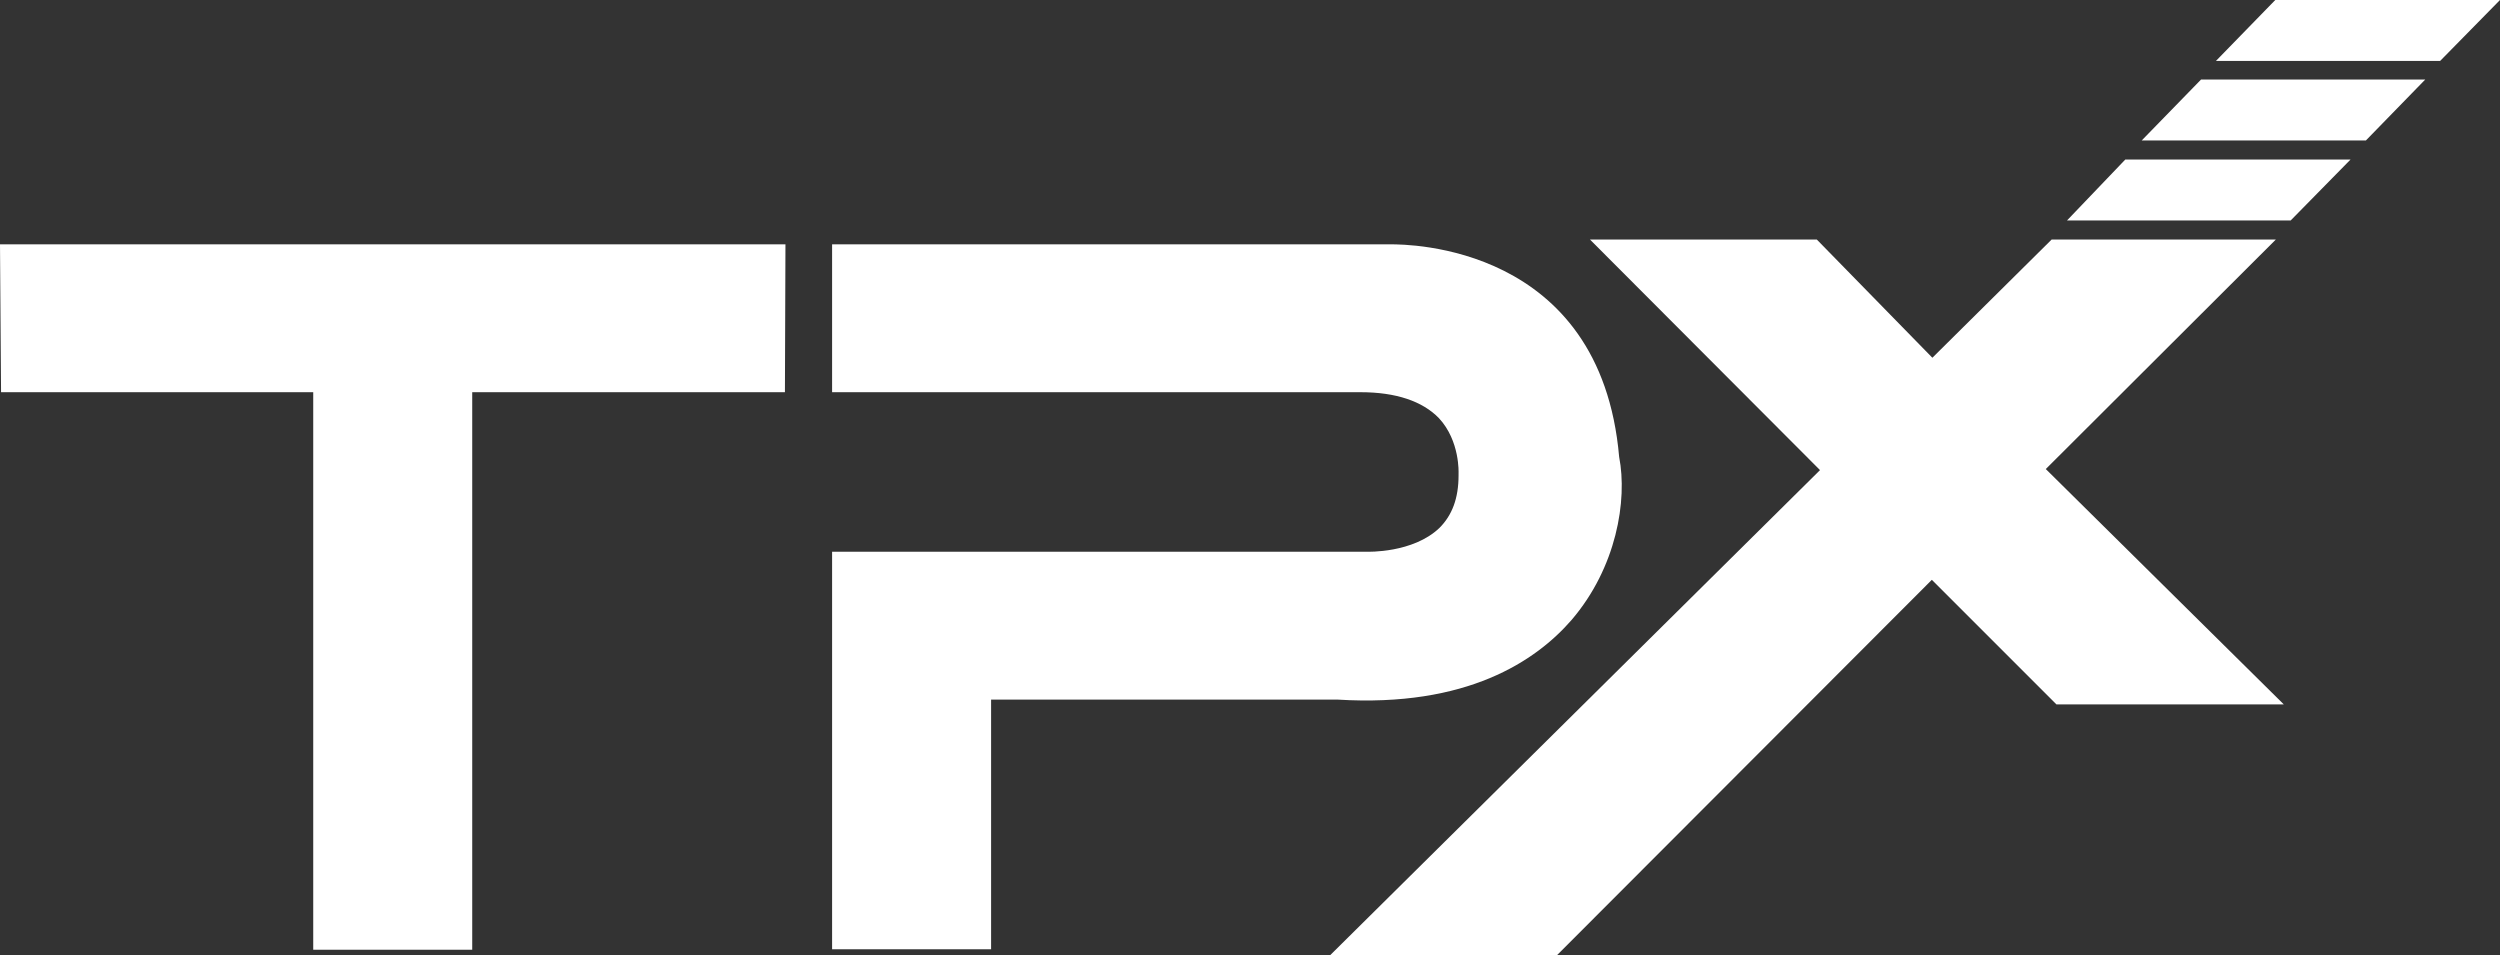
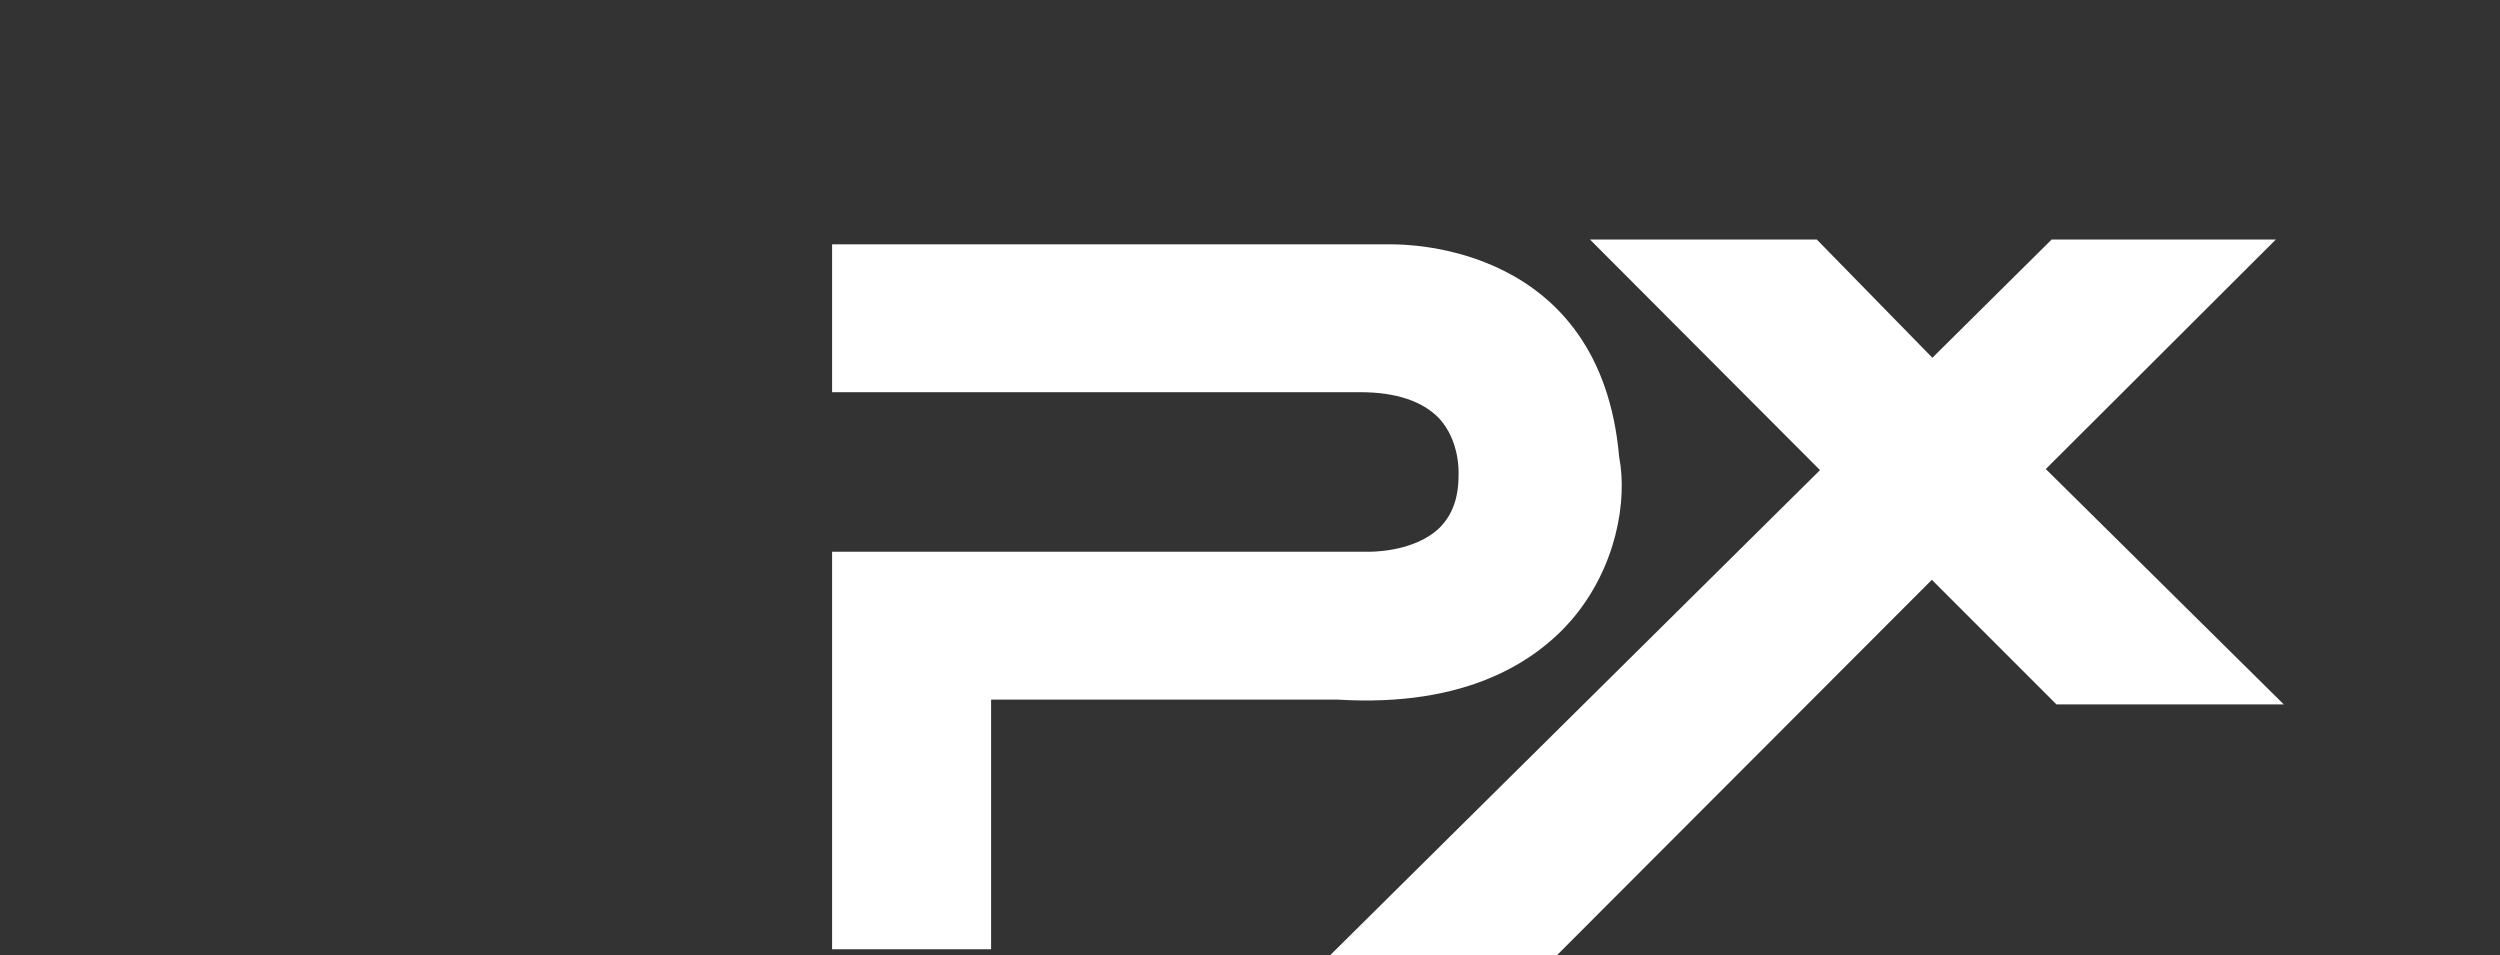
<svg xmlns="http://www.w3.org/2000/svg" id="Layer_2" version="1.1" viewBox="0 0 471.7 180.2">
  <rect x="0" y="0" width="471.7" height="180.2" fill="#333333" stroke="none" />
  <defs>
    <style>
      .st0 {
        fill: #fff;
      }
    </style>
  </defs>
  <g id="layer">
    <path class="st0" d="M305.5,86.2c-3.5-40.1-40-40.1-43.1-40.1h-105.4v27.9h99.7c6.7,0,11.7,1.7,14.8,4.9,4,4.3,3.7,10.4,3.7,10.4v.4c0,4.3-1.2,7.5-3.6,9.9-5,4.8-13.6,4.5-13.7,4.5h-100.9v75h30v-47.1h65.4c24.4,1.5,37.4-7.3,44.1-15,8.5-9.9,10.6-22.6,9-30.8h0Z" />
-     <polygon class="st0" points=".2 74 59.1 74 59.1 179.2 89.1 179.2 89.1 74 148.1 74 148.2 46.1 0 46.1 .2 74" />
    <polygon class="st0" points="251 180.2 343.4 88.7 300 45.2 342.8 45.2 364.6 67.5 387.1 45.2 429.4 45.2 386 88.5 430.9 132.9 388 132.9 364.5 109.4 293.8 180.2 251 180.2" />
-     <polygon class="st0" points="401 30.1 390 41.6 432.2 41.6 443.5 30.1 401 30.1" />
-     <polygon class="st0" points="415.3 15 404.1 26.5 446.4 26.5 457.6 15 415.3 15" />
-     <polygon class="st0" points="429.3 0 418.1 11.5 460.4 11.5 471.7 0 429.3 0" />
  </g>
</svg>